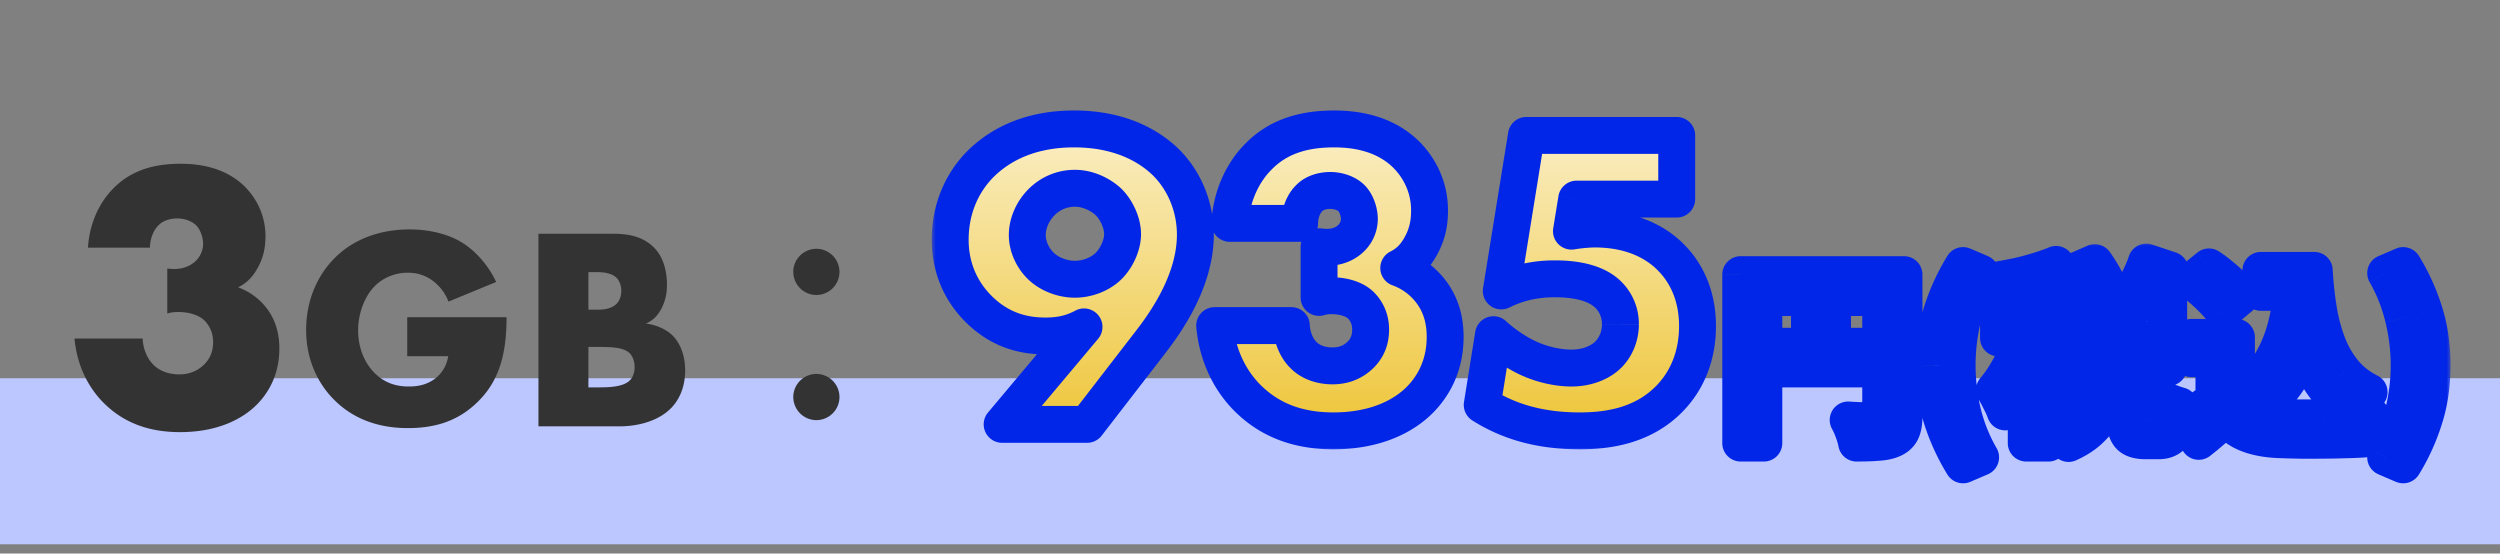
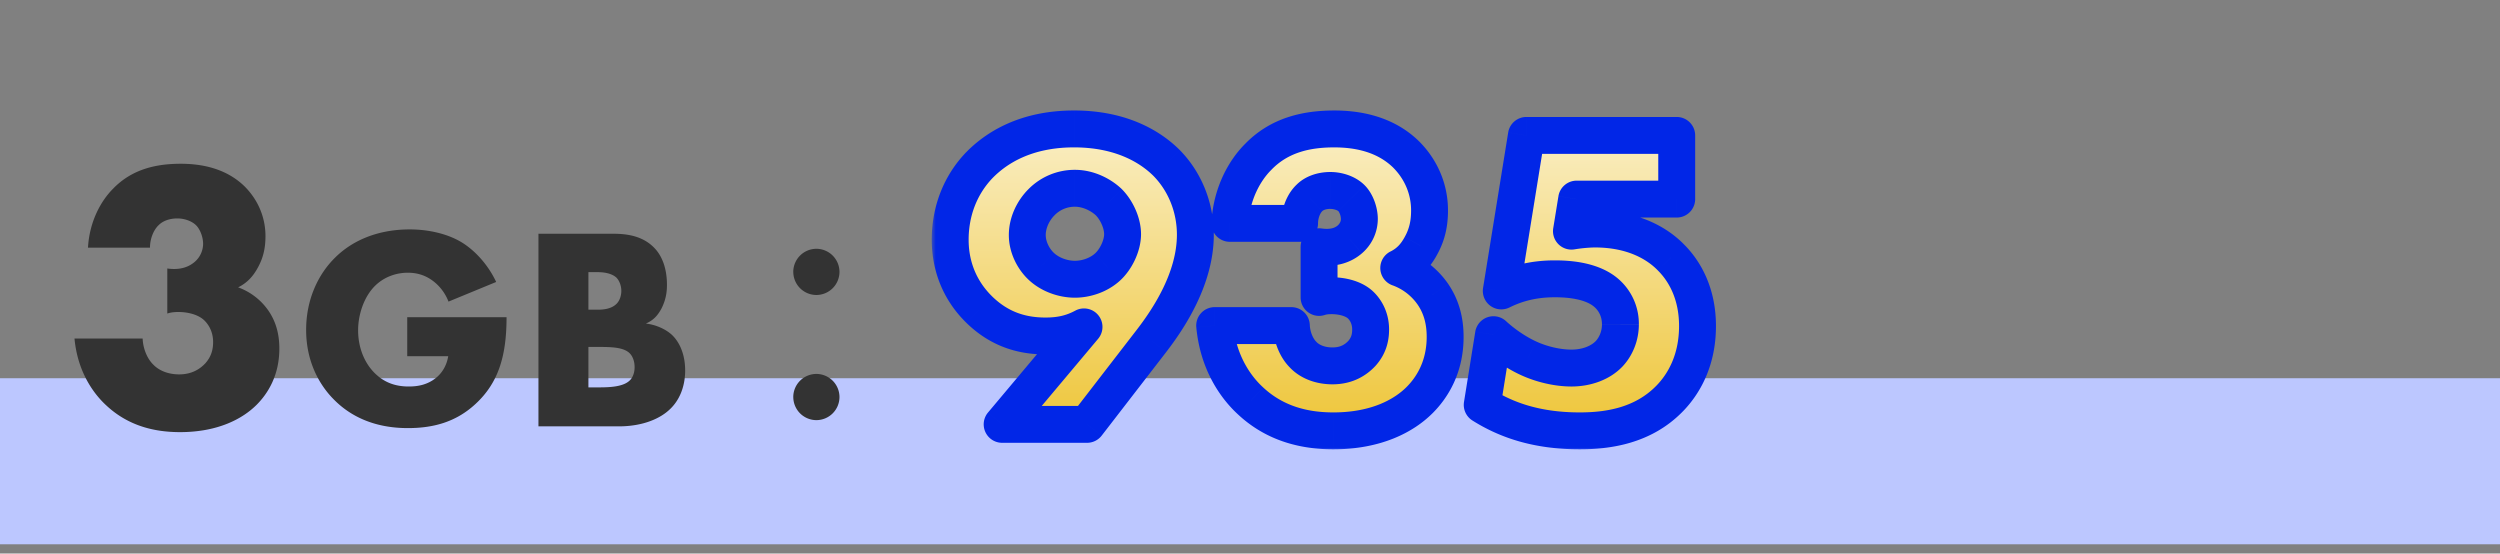
<svg xmlns="http://www.w3.org/2000/svg" width="271" height="60" fill="none">
  <rect width="100%" height="100%" fill="#808080" stroke="none" />
  <path fill="#BCC7FF" d="M0 41h271v18H0z" />
  <mask id="b" maskUnits="userSpaceOnUse" x="100.935" y="11" width="86" height="38" fill="#000">
    <path fill="#fff" d="M100.935 11h86v38h-86z" />
    <path d="M117.838 46h-9.204l8.875-10.565c-1.315.704-2.582.986-4.179.986-2.676 0-5.071-.798-7.184-2.864-2.536-2.49-3.146-5.4-3.146-7.56 0-3.147 1.127-5.964 3.146-8.077 1.831-1.878 5.024-3.944 10.283-3.944 5.776 0 8.828 2.488 10.049 3.71 2.019 2.065 3.099 4.883 3.099 7.747 0 4.743-2.864 9.063-4.743 11.504L117.838 46Zm-1.315-25.591a5.04 5.04 0 0 0-3.615 1.502c-.94.94-1.55 2.254-1.55 3.569s.657 2.583 1.503 3.38c.939.893 2.347 1.41 3.662 1.41 1.174 0 2.536-.423 3.522-1.315.939-.845 1.643-2.348 1.643-3.569 0-1.22-.657-2.63-1.502-3.475-.845-.798-2.207-1.502-3.663-1.502Zm15.149 14.885h8.311c.047 1.174.517 2.395 1.268 3.146.704.751 1.831 1.22 3.193 1.22 1.597 0 2.583-.703 3.193-1.36.704-.8.939-1.644.939-2.583 0-1.362-.657-2.301-1.221-2.77-.798-.658-2.019-.893-3.005-.893-.516 0-.939.047-1.362.188v-5.494c1.644.235 2.677-.235 3.334-.798.752-.658 1.033-1.503 1.033-2.207 0-.846-.375-1.785-.845-2.254-.516-.517-1.409-.846-2.301-.846-.986 0-1.784.33-2.254.799-.704.657-1.08 1.784-1.08 2.77h-7.56c.188-3.287 1.644-5.776 3.052-7.184 2.301-2.395 5.26-3.052 8.265-3.052 2.348 0 5.447.47 7.795 2.77 1.549 1.55 2.535 3.663 2.535 6.058 0 1.361-.235 2.582-.939 3.85-.563 1.033-1.268 1.831-2.395 2.395a7.66 7.66 0 0 1 3.71 2.864c.892 1.315 1.315 2.817 1.315 4.602 0 3.334-1.456 5.54-2.771 6.855-1.69 1.69-4.695 3.334-9.344 3.334-3.005 0-6.245-.704-8.969-3.24-1.596-1.455-3.522-4.132-3.897-8.17Zm50.084-20.614v6.903h-10.847l-.563 3.474a17.453 17.453 0 0 1 2.535-.234c4.179 0 6.809 1.596 8.265 3.099 1.408 1.408 2.864 3.803 2.864 7.419 0 3.756-1.503 6.292-3.005 7.842-2.912 3.005-6.762 3.521-9.767 3.521-4.743 0-8.03-1.22-10.565-2.817l1.22-7.607c1.644 1.503 3.24 2.3 3.757 2.536 1.409.657 3.146 1.08 4.696 1.08 1.643 0 3.146-.564 4.085-1.55.704-.751 1.221-1.878 1.221-3.193 0-1.643-.799-2.77-1.503-3.38-1.69-1.503-4.602-1.55-5.635-1.55-2.207 0-4.085.47-5.775 1.314l2.723-16.857h16.294Z" />
  </mask>
  <path d="M117.838 46h-9.204l8.875-10.565c-1.315.704-2.582.986-4.179.986-2.676 0-5.071-.798-7.184-2.864-2.536-2.49-3.146-5.4-3.146-7.56 0-3.147 1.127-5.964 3.146-8.077 1.831-1.878 5.024-3.944 10.283-3.944 5.776 0 8.828 2.488 10.049 3.71 2.019 2.065 3.099 4.883 3.099 7.747 0 4.743-2.864 9.063-4.743 11.504L117.838 46Zm-1.315-25.591a5.04 5.04 0 0 0-3.615 1.502c-.94.94-1.55 2.254-1.55 3.569s.657 2.583 1.503 3.38c.939.893 2.347 1.41 3.662 1.41 1.174 0 2.536-.423 3.522-1.315.939-.845 1.643-2.348 1.643-3.569 0-1.22-.657-2.63-1.502-3.475-.845-.798-2.207-1.502-3.663-1.502Zm15.149 14.885h8.311c.047 1.174.517 2.395 1.268 3.146.704.751 1.831 1.22 3.193 1.22 1.597 0 2.583-.703 3.193-1.36.704-.8.939-1.644.939-2.583 0-1.362-.657-2.301-1.221-2.77-.798-.658-2.019-.893-3.005-.893-.516 0-.939.047-1.362.188v-5.494c1.644.235 2.677-.235 3.334-.798.752-.658 1.033-1.503 1.033-2.207 0-.846-.375-1.785-.845-2.254-.516-.517-1.409-.846-2.301-.846-.986 0-1.784.33-2.254.799-.704.657-1.08 1.784-1.08 2.77h-7.56c.188-3.287 1.644-5.776 3.052-7.184 2.301-2.395 5.26-3.052 8.265-3.052 2.348 0 5.447.47 7.795 2.77 1.549 1.55 2.535 3.663 2.535 6.058 0 1.361-.235 2.582-.939 3.85-.563 1.033-1.268 1.831-2.395 2.395a7.66 7.66 0 0 1 3.71 2.864c.892 1.315 1.315 2.817 1.315 4.602 0 3.334-1.456 5.54-2.771 6.855-1.69 1.69-4.695 3.334-9.344 3.334-3.005 0-6.245-.704-8.969-3.24-1.596-1.455-3.522-4.132-3.897-8.17Zm50.084-20.614v6.903h-10.847l-.563 3.474a17.453 17.453 0 0 1 2.535-.234c4.179 0 6.809 1.596 8.265 3.099 1.408 1.408 2.864 3.803 2.864 7.419 0 3.756-1.503 6.292-3.005 7.842-2.912 3.005-6.762 3.521-9.767 3.521-4.743 0-8.03-1.22-10.565-2.817l1.22-7.607c1.644 1.503 3.24 2.3 3.757 2.536 1.409.657 3.146 1.08 4.696 1.08 1.643 0 3.146-.564 4.085-1.55.704-.751 1.221-1.878 1.221-3.193 0-1.643-.799-2.77-1.503-3.38-1.69-1.503-4.602-1.55-5.635-1.55-2.207 0-4.085.47-5.775 1.314l2.723-16.857h16.294Z" fill="url(#a)" />
  <path d="M117.838 46v2a2 2 0 0 0 1.583-.778L117.838 46Zm-9.204 0-1.531-1.286A1.999 1.999 0 0 0 108.634 48v-2Zm8.875-10.565 1.532 1.286a2.001 2.001 0 0 0-2.476-3.05l.944 1.764Zm-11.363-1.879-1.401 1.428.003.002 1.398-1.43Zm0-15.636-1.432-1.396-.014.014 1.446 1.382Zm20.332-.235 1.43-1.398-.016-.016-1.414 1.414Zm-1.644 19.252 1.584 1.223.002-.003-1.586-1.22Zm-11.926-15.026 1.414 1.415-1.414-1.415Zm-.047 6.95 1.377-1.45-.004-.004-1.373 1.454Zm7.184.094-1.338-1.487-.004.004 1.342 1.483Zm.141-7.044 1.414-1.414a1.107 1.107 0 0 0-.041-.04l-1.373 1.454ZM117.838 44h-9.204v4h9.204v-4Zm-7.672 3.286 8.875-10.565-3.063-2.573-8.875 10.566 3.063 2.572Zm6.399-13.614c-.984.527-1.919.749-3.235.749v4c1.877 0 3.478-.342 5.124-1.223l-1.889-3.526Zm-3.235.749c-2.218 0-4.09-.637-5.786-2.294l-2.796 2.86c2.53 2.474 5.448 3.434 8.582 3.434v-4Zm-5.783-2.292c-2.05-2.012-2.547-4.347-2.547-6.132h-4c0 2.534.724 6.022 3.745 8.987l2.802-2.855ZM105 25.997c0-2.654.943-4.97 2.592-6.695l-2.892-2.764c-2.39 2.501-3.7 5.82-3.7 9.459h4Zm2.578-6.68c1.497-1.537 4.189-3.341 8.851-3.341v-4c-5.856 0-9.55 2.327-11.715 4.548l2.864 2.792Zm8.851-3.341c5.112 0 7.683 2.171 8.635 3.123l2.828-2.828c-1.489-1.49-5.023-4.295-11.463-4.295v4Zm8.619 3.107c1.633 1.672 2.529 3.978 2.529 6.35h4c0-3.357-1.264-6.685-3.669-9.146l-2.86 2.796Zm2.529 6.35c0 4.023-2.476 7.878-4.328 10.285l3.171 2.439c1.904-2.476 5.157-7.262 5.157-12.724h-4Zm-4.326 10.282-6.996 9.063 3.166 2.444 6.997-9.062-3.167-2.445Zm-6.728-17.306a7.043 7.043 0 0 0-5.03 2.088l2.829 2.829a3.043 3.043 0 0 1 2.201-.917v-4Zm-5.03 2.088c-1.264 1.265-2.135 3.071-2.135 4.983h4c0-.718.35-1.54.964-2.154l-2.829-2.829Zm-2.135 4.983c0 1.944.945 3.716 2.129 4.835l2.747-2.908c-.506-.478-.876-1.241-.876-1.927h-4Zm2.125 4.83c1.346 1.28 3.263 1.96 5.04 1.96v-4c-.852 0-1.752-.353-2.285-.86l-2.755 2.9Zm5.04 1.96c1.593 0 3.457-.56 4.864-1.832l-2.684-2.966c-.565.511-1.425.798-2.18.798v4Zm4.86-1.829c1.328-1.195 2.305-3.225 2.305-5.055h-4c0 .612-.431 1.587-.981 2.082l2.676 2.973Zm2.305-5.055c0-1.818-.918-3.718-2.088-4.889l-2.828 2.829c.52.52.916 1.436.916 2.06h4Zm-2.129-4.929c-1.139-1.076-2.972-2.048-5.036-2.048v4c.848 0 1.738.436 2.29.956l2.746-2.908Zm10.113 14.837v-2a1.999 1.999 0 0 0-1.992 2.185l1.992-.185Zm8.311 0 1.999-.08a2 2 0 0 0-1.999-1.92v2Zm1.268 3.146 1.459-1.368a3.987 3.987 0 0 0-.045-.046l-1.414 1.414Zm6.386-.14 1.466 1.36.034-.038-1.5-1.323Zm-.282-5.354 1.281-1.536-.009-.008-1.272 1.544Zm-4.367-.704h-2a2 2 0 0 0 2.633 1.897l-.633-1.897Zm0-5.494.283-1.98a2 2 0 0 0-2.283 1.98h2Zm3.334-.798 1.302 1.518.015-.013-1.317-1.505Zm.188-4.461-1.414 1.414 1.414-1.414Zm-4.555-.047 1.365 1.462.05-.048-1.415-1.414Zm-1.08 2.77v2a2 2 0 0 0 2-2h-2Zm-7.56 0-1.996-.114a1.996 1.996 0 0 0 1.996 2.114v-2Zm3.052-7.184 1.415 1.414.028-.029-1.443-1.385Zm16.06-.282 1.414-1.414-.015-.014-1.399 1.428Zm1.596 9.908-1.748-.971-.008.013 1.756.958Zm-2.395 2.395-.894-1.79a1.998 1.998 0 0 0 .207 3.668l.687-1.878Zm3.71 2.864 1.655-1.123-.017-.024-1.638 1.147Zm-1.456 11.457 1.414 1.415-1.414-1.415Zm-18.313.094 1.363-1.463-.015-.015-1.348 1.478Zm-3.897-6.17h8.311v-4h-8.311v4Zm6.313-1.92c.063 1.575.679 3.307 1.852 4.48l2.828-2.828c-.33-.33-.653-1.039-.683-1.812l-3.997.16Zm1.807 4.434c1.151 1.227 2.846 1.853 4.652 1.853v-4c-.917 0-1.476-.314-1.734-.589l-2.918 2.736Zm4.652 1.853c2.284 0 3.77-1.044 4.659-2.001l-2.932-2.722c-.182.196-.392.37-.647.496-.247.122-.589.227-1.08.227v4Zm4.693-2.039c1.083-1.228 1.439-2.573 1.439-3.905h-4c0 .545-.114.89-.439 1.259l3 2.646Zm1.439-3.905c0-2.043-.993-3.517-1.94-4.307l-2.561 3.073c.179.149.501.553.501 1.234h4Zm-1.949-4.315c-1.318-1.085-3.092-1.348-4.277-1.348v4c.787 0 1.455.207 1.734.436l2.543-3.088Zm-4.277-1.348c-.643 0-1.298.058-1.994.29l1.265 3.795c.149-.05.339-.085.729-.085v-4Zm.638 2.188v-5.494h-4v5.494h4Zm-2.283-3.514c2.212.316 3.823-.32 4.919-1.26l-2.603-3.037a1.443 1.443 0 0 1-.554.296c-.243.07-.622.123-1.196.04l-.566 3.96Zm4.934-1.273a4.937 4.937 0 0 0 1.716-3.712h-4c0 .185-.074.46-.35.701l2.634 3.01Zm1.716-3.712c0-1.294-.532-2.77-1.431-3.668l-2.828 2.828c-.019-.019-.003-.007.033.053a1.642 1.642 0 0 1 .226.787h4Zm-1.431-3.668c-.97-.97-2.414-1.431-3.715-1.431v4c.208 0 .421.04.601.106a.875.875 0 0 1 .286.153l2.828-2.828Zm-3.715-1.431c-1.398 0-2.747.463-3.668 1.384l2.829 2.828a.417.417 0 0 1 .05-.037.923.923 0 0 1 .161-.076c.146-.054.356-.1.628-.1v-4Zm-3.618 1.336c-1.215 1.133-1.716 2.854-1.716 4.232h4c0-.593.251-1.127.445-1.308l-2.729-2.924Zm.284 2.232h-7.56v4h7.56v-4Zm-5.563 2.114c.157-2.755 1.378-4.792 2.47-5.884l-2.829-2.828c-1.725 1.725-3.416 4.665-3.634 8.484l3.993.228Zm2.498-5.913c1.772-1.845 4.096-2.437 6.822-2.437v-4c-3.284 0-6.878.722-9.707 3.666l2.885 2.771Zm6.822-2.437c2.142 0 4.599.438 6.395 2.198l2.799-2.856c-2.899-2.842-6.641-3.342-9.194-3.342v4Zm6.38 2.184c1.205 1.204 1.95 2.82 1.95 4.643h4c0-2.965-1.226-5.576-3.121-7.471l-2.829 2.828Zm1.95 4.643c0 1.098-.181 1.968-.687 2.88l3.496 1.942c.903-1.624 1.191-3.195 1.191-4.822h-4Zm-.695 2.893c-.414.76-.849 1.222-1.533 1.564l1.789 3.577c1.57-.784 2.543-1.918 3.256-3.225l-3.512-1.916Zm-1.326 5.23a5.66 5.66 0 0 1 2.758 2.134l3.277-2.294a9.662 9.662 0 0 0-4.661-3.596l-1.374 3.757Zm2.742 2.11c.636.937.97 2.035.97 3.479h4c0-2.125-.512-4.032-1.66-5.725l-3.31 2.246Zm.97 3.479c0 2.684-1.152 4.408-2.185 5.441l2.828 2.829c1.597-1.596 3.357-4.287 3.357-8.27h-4Zm-2.185 5.441c-1.296 1.296-3.784 2.748-7.93 2.748v4c5.151 0 8.674-1.834 10.758-3.92l-2.828-2.828Zm-7.93 2.748c-2.692 0-5.373-.624-7.606-2.703l-2.726 2.927c3.214 2.992 7.014 3.776 10.332 3.776v-4Zm-7.621-2.718c-1.296-1.18-2.932-3.419-3.254-6.877l-3.983.37c.43 4.618 2.644 7.733 4.542 9.463l2.695-2.956Zm44.839-27.306h2a2 2 0 0 0-2-2v2Zm0 6.903v2a2 2 0 0 0 2-2h-2Zm-10.847 0v-2a2 2 0 0 0-1.974 1.68l1.974.32Zm-.563 3.474-1.975-.32a2.001 2.001 0 0 0 2.291 2.295l-.316-1.975Zm10.8 2.865-1.437 1.391.022.023 1.415-1.414Zm-.141 15.26-1.436-1.392-.001.001 1.437 1.392Zm-20.332.705-1.975-.317a2 2 0 0 0 .909 2.01l1.066-1.693Zm1.22-7.607 1.35-1.476a2 2 0 0 0-3.324 1.16l1.974.316Zm3.757 2.536.846-1.813-.018-.008-.828 1.82Zm8.781-.47 1.448 1.38.011-.012-1.459-1.368Zm-.282-6.574-1.329 1.495.019.017 1.31-1.512Zm-11.41-.235-1.975-.319a2 2 0 0 0 2.869 2.108l-.894-1.789Zm2.723-16.857v-2a2 2 0 0 0-1.974 1.681l1.974.319Zm14.294 0v6.903h4V14.68h-4Zm2 4.903h-10.847v4h10.847v-4Zm-12.821 1.68-.564 3.474 3.949.64.563-3.474-3.948-.64Zm1.727 5.77a15.545 15.545 0 0 1 2.219-.21v-4c-.532 0-1.577.056-2.851.26l.632 3.95Zm2.219-.21c3.62 0 5.736 1.363 6.828 2.49l2.873-2.783c-1.819-1.878-4.962-3.707-9.701-3.707v4Zm6.85 2.513c1.08 1.08 2.279 2.981 2.279 6.005h4c0-4.208-1.712-7.096-3.45-8.834l-2.829 2.829Zm2.279 6.005c0 3.167-1.249 5.22-2.441 6.45l2.872 2.784c1.813-1.87 3.569-4.889 3.569-9.234h-4Zm-2.442 6.45c-2.338 2.414-5.499 2.913-8.33 2.913v4c3.179 0 7.719-.534 11.203-4.13l-2.873-2.783Zm-8.33 2.913c-4.358 0-7.277-1.11-9.5-2.51l-2.131 3.385c2.848 1.794 6.504 3.125 11.631 3.125v-4Zm-8.591-.5 1.221-7.607-3.949-.634-1.221 7.607 3.949.634Zm-2.103-6.448c1.847 1.689 3.642 2.591 4.278 2.88l1.656-3.641c-.397-.18-1.795-.874-3.235-2.191l-2.699 2.952Zm4.26 2.872c1.645.768 3.67 1.268 5.542 1.268v-4c-1.228 0-2.678-.346-3.85-.893l-1.692 3.625Zm5.542 1.268c2.058 0 4.134-.702 5.533-2.17l-2.896-2.76c-.48.504-1.409.93-2.637.93v4Zm5.544-2.182c1.04-1.11 1.762-2.721 1.762-4.561h-4c0 .79-.312 1.432-.68 1.825l2.918 2.736Zm1.762-4.561a6.419 6.419 0 0 0-2.193-4.892l-2.62 3.023c.367.318.813.927.813 1.869h4Zm-2.174-4.876c-1.239-1.1-2.804-1.58-4.026-1.81-1.255-.233-2.39-.244-2.938-.244v4c.486 0 1.322.012 2.204.177.915.17 1.651.465 2.102.867l2.658-2.99Zm-6.964-2.054c-2.509 0-4.695.538-6.67 1.526l1.789 3.577c1.406-.703 2.977-1.103 4.881-1.103v-4Zm-3.801 3.633L167.437 15l-3.949-.638-2.724 16.857 3.949.638Zm.749-15.176h16.294v-4h-16.294v4Z" fill="#0126E7" mask="url(#b)" />
  <mask id="c" maskUnits="userSpaceOnUse" x="185.718" y="26.174" width="80" height="27" fill="#000">
    <path fill="#fff" d="M185.718 26.174h80v27h-80z" />
    <path d="M188.696 29.77h16.361v2.484H191.2V48.03h-2.504V29.77Zm15.172 0h2.525v15.34c0 .667-.084 1.189-.251 1.565-.166.39-.466.688-.897.897-.431.209-.974.334-1.628.376-.64.055-1.426.083-2.358.083a6.347 6.347 0 0 0-.209-.814 11.683 11.683 0 0 0-.334-.918 8.07 8.07 0 0 0-.375-.772c.403.028.807.049 1.21.063h1.774c.195-.014.334-.056.417-.126.084-.083.126-.215.126-.396V29.77Zm-13.816 7.764h15.047v2.462h-15.047v-2.462Zm6.094-6.407h2.504v7.638h-2.504v-7.638ZM212.8 50.389a22.965 22.965 0 0 1-2.317-5.05c-.542-1.753-.814-3.666-.814-5.74 0-2.086.272-4.006.814-5.76a22.967 22.967 0 0 1 2.317-5.05l1.899.814a18.613 18.613 0 0 0-1.941 4.863 22.33 22.33 0 0 0-.605 5.134c0 1.711.202 3.422.605 5.134a18.289 18.289 0 0 0 1.941 4.842l-1.899.813Zm12.207-21.015 2.066-.898c.39.543.765 1.148 1.127 1.816.376.654.633 1.231.772 1.732l-2.191.981c-.139-.487-.383-1.071-.73-1.753a19.596 19.596 0 0 0-1.044-1.878Zm7.659-.96 2.567.855c-.375.654-.751 1.294-1.127 1.92a22.02 22.02 0 0 1-1.064 1.628l-2.108-.793c.209-.334.417-.71.626-1.127.223-.417.431-.841.626-1.273.195-.431.355-.834.48-1.21Zm-5.906 10.935h2.463a23.33 23.33 0 0 1-.355 2.714c-.167.862-.424 1.67-.772 2.42a6.741 6.741 0 0 1-1.461 2.004c-.612.612-1.412 1.14-2.4 1.586-.125-.306-.341-.654-.647-1.044a6.436 6.436 0 0 0-.835-.939c.835-.334 1.503-.737 2.004-1.21a4.96 4.96 0 0 0 1.168-1.565 7.05 7.05 0 0 0 .585-1.858c.111-.668.194-1.37.25-2.108Zm3.548-.313h2.421v5.781c0 .32.014.522.042.605.041.07.132.105.271.105h.668c.111 0 .194-.056.25-.167.056-.111.098-.341.125-.689.028-.361.049-.911.063-1.648.153.139.355.27.605.396.265.125.536.237.814.334.278.097.515.174.71.23-.056.987-.174 1.753-.355 2.295-.167.557-.411.946-.731 1.169-.306.222-.709.334-1.21.334h-1.377c-.626 0-1.106-.098-1.44-.292-.32-.181-.543-.487-.668-.919-.125-.417-.188-.994-.188-1.732v-5.802Zm-2.88-4.236v2.838h5.176V34.8h-5.176Zm-2.379-2.191h10.038v7.22h-10.038v-7.22Zm-5.405-2.213h2.42v17.635h-2.42V30.396Zm-3.006 3.924h7.66v2.316h-7.66V34.32Zm3.131.939 1.461.626a31.44 31.44 0 0 1-.71 2.337 38.417 38.417 0 0 1-.918 2.4c-.334.78-.689 1.517-1.064 2.213-.376.695-.766 1.3-1.169 1.815a8.598 8.598 0 0 0-.543-1.21c-.222-.46-.431-.849-.626-1.169a11.57 11.57 0 0 0 1.064-1.46c.362-.571.703-1.176 1.023-1.816.32-.64.605-1.28.856-1.92.25-.64.459-1.245.626-1.816Zm3.109-6.595 1.691 1.92a24.23 24.23 0 0 1-2.338.73c-.848.223-1.718.418-2.608.585-.877.153-1.719.285-2.525.397a6.075 6.075 0 0 0-.293-.96 8.192 8.192 0 0 0-.417-.96 52.606 52.606 0 0 0 2.337-.439 27.67 27.67 0 0 0 2.275-.605c.724-.223 1.35-.445 1.878-.668Zm-.855 8.557c.125.097.313.278.563.542.265.25.543.53.835.835.306.306.577.592.814.856.236.25.41.431.522.542l-1.44 1.983a9.303 9.303 0 0 0-.501-.897 24.801 24.801 0 0 0-.647-1.044 21.749 21.749 0 0 0-.668-1.022 12.024 12.024 0 0 0-.584-.814l1.106-.981Zm23.061-7.91h4.424v2.38h-4.424v-2.38Zm3.151 0h2.629c.084 1.489.237 2.908.46 4.258.222 1.35.556 2.601 1.001 3.756a11.009 11.009 0 0 0 1.753 3.026c.724.877 1.635 1.593 2.734 2.15-.208.139-.438.32-.688.542-.237.223-.473.46-.71.71-.223.236-.41.46-.563.668a10.112 10.112 0 0 1-2.797-2.442 13.192 13.192 0 0 1-1.836-3.276 21.92 21.92 0 0 1-1.065-3.903 42.456 42.456 0 0 1-.501-4.362h-.417v-1.127Zm-.063 4.362 2.567.355c-.445 2.351-1.148 4.403-2.108 6.156-.96 1.753-2.205 3.172-3.735 4.258a5.9 5.9 0 0 0-.543-.606 11.8 11.8 0 0 0-.73-.71 5.555 5.555 0 0 0-.668-.584 9.376 9.376 0 0 0 3.443-3.589c.849-1.517 1.44-3.277 1.774-5.28Zm-5.739 2.9v7.702h-2.442V38.89h-2.42v-2.316h4.862Zm0 6.617c.431.681 1.037 1.182 1.816 1.502.779.32 1.711.501 2.796.543.613.028 1.336.048 2.171.062.848 0 1.739-.007 2.671-.02a85.791 85.791 0 0 0 5.134-.23 18.48 18.48 0 0 0-.605 1.69c-.084.32-.146.605-.188.856a42.75 42.75 0 0 1-2.15.083c-.807.028-1.634.042-2.483.042a80.068 80.068 0 0 1-4.591-.063c-1.28-.055-2.373-.257-3.277-.605-.904-.334-1.704-.904-2.4-1.711-.459.39-.932.793-1.419 1.21-.473.418-.995.85-1.565 1.294l-1.232-2.608c.487-.292.995-.612 1.524-.96s1.036-.71 1.523-1.085h2.275Zm-4.842-12.752 1.858-1.502c.431.278.869.605 1.315.98.445.362.862.738 1.252 1.127.389.376.702.724.939 1.044l-1.983 1.67a6.802 6.802 0 0 0-.876-1.086c-.362-.39-.765-.779-1.211-1.168a16.102 16.102 0 0 0-1.294-1.065Zm22.915 19.951-1.899-.813a17.745 17.745 0 0 0 1.92-4.842c.417-1.712.626-3.423.626-5.134 0-1.711-.209-3.423-.626-5.134a18.053 18.053 0 0 0-1.92-4.863l1.899-.814a22.26 22.26 0 0 1 2.296 5.05c.556 1.754.835 3.674.835 5.76 0 2.074-.279 3.987-.835 5.74a22.258 22.258 0 0 1-2.296 5.05Z" />
  </mask>
-   <path d="M188.696 29.77h16.361v2.484H191.2V48.03h-2.504V29.77Zm15.172 0h2.525v15.34c0 .667-.084 1.189-.251 1.565-.166.39-.466.688-.897.897-.431.209-.974.334-1.628.376-.64.055-1.426.083-2.358.083a6.347 6.347 0 0 0-.209-.814 11.683 11.683 0 0 0-.334-.918 8.07 8.07 0 0 0-.375-.772c.403.028.807.049 1.21.063h1.774c.195-.014.334-.056.417-.126.084-.083.126-.215.126-.396V29.77Zm-13.816 7.764h15.047v2.462h-15.047v-2.462Zm6.094-6.407h2.504v7.638h-2.504v-7.638ZM212.8 50.389a22.965 22.965 0 0 1-2.317-5.05c-.542-1.753-.814-3.666-.814-5.74 0-2.086.272-4.006.814-5.76a22.967 22.967 0 0 1 2.317-5.05l1.899.814a18.613 18.613 0 0 0-1.941 4.863 22.33 22.33 0 0 0-.605 5.134c0 1.711.202 3.422.605 5.134a18.289 18.289 0 0 0 1.941 4.842l-1.899.813Zm12.207-21.015 2.066-.898c.39.543.765 1.148 1.127 1.816.376.654.633 1.231.772 1.732l-2.191.981c-.139-.487-.383-1.071-.73-1.753a19.596 19.596 0 0 0-1.044-1.878Zm7.659-.96 2.567.855c-.375.654-.751 1.294-1.127 1.92a22.02 22.02 0 0 1-1.064 1.628l-2.108-.793c.209-.334.417-.71.626-1.127.223-.417.431-.841.626-1.273.195-.431.355-.834.48-1.21Zm-5.906 10.935h2.463a23.33 23.33 0 0 1-.355 2.714c-.167.862-.424 1.67-.772 2.42a6.741 6.741 0 0 1-1.461 2.004c-.612.612-1.412 1.14-2.4 1.586-.125-.306-.341-.654-.647-1.044a6.436 6.436 0 0 0-.835-.939c.835-.334 1.503-.737 2.004-1.21a4.96 4.96 0 0 0 1.168-1.565 7.05 7.05 0 0 0 .585-1.858c.111-.668.194-1.37.25-2.108Zm3.548-.313h2.421v5.781c0 .32.014.522.042.605.041.07.132.105.271.105h.668c.111 0 .194-.056.25-.167.056-.111.098-.341.125-.689.028-.361.049-.911.063-1.648.153.139.355.27.605.396.265.125.536.237.814.334.278.097.515.174.71.23-.056.987-.174 1.753-.355 2.295-.167.557-.411.946-.731 1.169-.306.222-.709.334-1.21.334h-1.377c-.626 0-1.106-.098-1.44-.292-.32-.181-.543-.487-.668-.919-.125-.417-.188-.994-.188-1.732v-5.802Zm-2.88-4.236v2.838h5.176V34.8h-5.176Zm-2.379-2.191h10.038v7.22h-10.038v-7.22Zm-5.405-2.213h2.42v17.635h-2.42V30.396Zm-3.006 3.924h7.66v2.316h-7.66V34.32Zm3.131.939 1.461.626a31.44 31.44 0 0 1-.71 2.337 38.417 38.417 0 0 1-.918 2.4c-.334.78-.689 1.517-1.064 2.213-.376.695-.766 1.3-1.169 1.815a8.598 8.598 0 0 0-.543-1.21c-.222-.46-.431-.849-.626-1.169a11.57 11.57 0 0 0 1.064-1.46c.362-.571.703-1.176 1.023-1.816.32-.64.605-1.28.856-1.92.25-.64.459-1.245.626-1.816Zm3.109-6.595 1.691 1.92a24.23 24.23 0 0 1-2.338.73c-.848.223-1.718.418-2.608.585-.877.153-1.719.285-2.525.397a6.075 6.075 0 0 0-.293-.96 8.192 8.192 0 0 0-.417-.96 52.606 52.606 0 0 0 2.337-.439 27.67 27.67 0 0 0 2.275-.605c.724-.223 1.35-.445 1.878-.668Zm-.855 8.557c.125.097.313.278.563.542.265.25.543.53.835.835.306.306.577.592.814.856.236.25.41.431.522.542l-1.44 1.983a9.303 9.303 0 0 0-.501-.897 24.801 24.801 0 0 0-.647-1.044 21.749 21.749 0 0 0-.668-1.022 12.024 12.024 0 0 0-.584-.814l1.106-.981Zm23.061-7.91h4.424v2.38h-4.424v-2.38Zm3.151 0h2.629c.084 1.489.237 2.908.46 4.258.222 1.35.556 2.601 1.001 3.756a11.009 11.009 0 0 0 1.753 3.026c.724.877 1.635 1.593 2.734 2.15-.208.139-.438.32-.688.542-.237.223-.473.46-.71.71-.223.236-.41.46-.563.668a10.112 10.112 0 0 1-2.797-2.442 13.192 13.192 0 0 1-1.836-3.276 21.92 21.92 0 0 1-1.065-3.903 42.456 42.456 0 0 1-.501-4.362h-.417v-1.127Zm-.063 4.362 2.567.355c-.445 2.351-1.148 4.403-2.108 6.156-.96 1.753-2.205 3.172-3.735 4.258a5.9 5.9 0 0 0-.543-.606 11.8 11.8 0 0 0-.73-.71 5.555 5.555 0 0 0-.668-.584 9.376 9.376 0 0 0 3.443-3.589c.849-1.517 1.44-3.277 1.774-5.28Zm-5.739 2.9v7.702h-2.442V38.89h-2.42v-2.316h4.862Zm0 6.617c.431.681 1.037 1.182 1.816 1.502.779.32 1.711.501 2.796.543.613.028 1.336.048 2.171.062.848 0 1.739-.007 2.671-.02a85.791 85.791 0 0 0 5.134-.23 18.48 18.48 0 0 0-.605 1.69c-.084.32-.146.605-.188.856a42.75 42.75 0 0 1-2.15.083c-.807.028-1.634.042-2.483.042a80.068 80.068 0 0 1-4.591-.063c-1.28-.055-2.373-.257-3.277-.605-.904-.334-1.704-.904-2.4-1.711-.459.39-.932.793-1.419 1.21-.473.418-.995.85-1.565 1.294l-1.232-2.608c.487-.292.995-.612 1.524-.96s1.036-.71 1.523-1.085h2.275Zm-4.842-12.752 1.858-1.502c.431.278.869.605 1.315.98.445.362.862.738 1.252 1.127.389.376.702.724.939 1.044l-1.983 1.67a6.802 6.802 0 0 0-.876-1.086c-.362-.39-.765-.779-1.211-1.168a16.102 16.102 0 0 0-1.294-1.065Zm22.915 19.951-1.899-.813a17.745 17.745 0 0 0 1.92-4.842c.417-1.712.626-3.423.626-5.134 0-1.711-.209-3.423-.626-5.134a18.053 18.053 0 0 0-1.92-4.863l1.899-.814a22.26 22.26 0 0 1 2.296 5.05c.556 1.754.835 3.674.835 5.76 0 2.074-.279 3.987-.835 5.74a22.258 22.258 0 0 1-2.296 5.05Z" fill="#fff" />
-   <path d="M188.696 29.77v-2a2 2 0 0 0-2 2h2Zm16.361 0h2a2 2 0 0 0-2-2v2Zm0 2.484v2a2 2 0 0 0 2-2h-2Zm-13.857 0v-2a2 2 0 0 0-2 2h2Zm0 15.777v2a2 2 0 0 0 2-2h-2Zm-2.504 0h-2a2 2 0 0 0 2 2v-2Zm15.172-18.26v-2a2 2 0 0 0-2 2h2Zm2.525 0h2a2 2 0 0 0-2-2v2Zm-.251 16.904-1.827-.813-.011.025 1.838.788Zm-.897.897-.871-1.8.871 1.8Zm-1.628.376-.127-1.996a1.779 1.779 0 0 0-.046.003l.173 1.993Zm-2.358.083-1.97.348a2 2 0 0 0 1.97 1.652v-2Zm-.209-.814 1.906-.606-1.906.606Zm-.334-.918 1.851-.757-.012-.03-1.839.787Zm-.375-.772.137-1.995a2 2 0 0 0-1.88 2.975l1.743-.98Zm1.21.063-.069 1.998.069.002v-2Zm1.774 0v2c.048 0 .095-.002.143-.006l-.143-1.995Zm.417-.126 1.281 1.537c.046-.039.091-.08.134-.122l-1.415-1.415Zm-13.69-7.93v-2a2 2 0 0 0-2 2h2Zm15.047 0h2a2 2 0 0 0-2-2v2Zm0 2.462v2a2 2 0 0 0 2-2h-2Zm-15.047 0h-2a2 2 0 0 0 2 2v-2Zm6.094-8.87v-2a2 2 0 0 0-2 2h2Zm2.504 0h2a2 2 0 0 0-2-2v2Zm0 7.64v2a2 2 0 0 0 2-2h-2Zm-2.504 0h-2a2 2 0 0 0 2 2v-2Zm-7.45-6.996h16.361v-4h-16.361v4Zm14.361-2v2.484h4V29.77h-4Zm2 .484H191.2v4h13.857v-4Zm-15.857 2V48.03h4V32.254h-4Zm2 13.777h-2.504v4h2.504v-4Zm-.504 2v-18.26h-4v18.26h4Zm13.172-16.26h2.525v-4h-2.525v4Zm.525-2v15.338h4V29.77h-4Zm0 15.338c0 .255-.016.443-.038.577-.021.135-.044.184-.04.176l3.655 1.625c.33-.742.423-1.584.423-2.378h-4Zm-.089.778a.347.347 0 0 1 .075-.11c.028-.028.036-.025-.005-.005l1.742 3.6c.805-.389 1.483-1.019 1.865-1.91l-3.677-1.575Zm.07-.115c-.13.063-.4.149-.884.18l.255 3.992c.823-.053 1.638-.217 2.371-.572l-1.742-3.6Zm-.93.183c-.563.05-1.287.076-2.185.076v4c.967 0 1.815-.028 2.532-.09l-.347-3.986Zm-.215 1.729a8.485 8.485 0 0 0-.273-1.073l-3.812 1.213c.079.247.123.43.145.555l3.94-.695Zm-.273-1.073a14.072 14.072 0 0 0-.389-1.07l-3.702 1.515c.106.258.199.514.279.768l3.812-1.213Zm-.401-1.1a9.967 9.967 0 0 0-.471-.965l-3.486 1.961c.082.148.177.338.28.58l3.677-1.576Zm-2.352 2.011c.426.03.853.052 1.279.066l.138-3.997c-.38-.014-.761-.033-1.142-.06l-.275 3.991Zm1.348.068h1.106v-4h-1.106v4Zm1.106 0h.668v-4h-.668v4Zm.811-.006c.32-.023.981-.105 1.555-.583l-2.561-3.073a1.54 1.54 0 0 1 .539-.296.867.867 0 0 1 .182-.037l.285 3.99Zm1.689-.706c.617-.617.711-1.376.711-1.81h-4c0-.073.01-.568.46-1.018l2.829 2.829Zm.711-1.81V29.77h-4v15.298h4Zm-15.816-5.534h15.047v-4h-15.047v4Zm13.047-2v2.462h4v-2.462h-4Zm2 .462h-15.047v4h15.047v-4Zm-13.047 2v-2.462h-4v2.462h4Zm4.094-6.87h2.504v-4h-2.504v4Zm.504-2v7.64h4v-7.64h-4Zm2 5.64h-2.504v4h2.504v-4Zm-.504 2v-7.64h-4v7.64h4ZM212.8 50.388l-1.706 1.045a2 2 0 0 0 2.494.794l-.788-1.839Zm-2.317-5.05-1.91.591.004.014 1.906-.605Zm0-11.5-1.906-.604-.004.014 1.91.59Zm2.317-5.05.788-1.838a2 2 0 0 0-2.494.794l1.706 1.044Zm1.899.814 1.736.994a2.002 2.002 0 0 0-.948-2.832l-.788 1.838Zm-1.941 4.863-1.943-.474-.003.015 1.946.459Zm0 10.268-1.946.459.003.015 1.943-.474Zm1.941 4.842.788 1.838a2 2 0 0 0 .944-2.84l-1.732 1.002Zm-.193-.23a20.936 20.936 0 0 1-2.116-4.612l-3.813 1.21a24.945 24.945 0 0 0 2.517 5.49l3.412-2.089Zm-2.112-4.598c-.476-1.539-.725-3.25-.725-5.148h-4c0 2.248.295 4.363.904 6.33l3.821-1.182Zm-.725-5.148c0-1.914.249-3.631.725-5.169l-3.821-1.182c-.61 1.968-.904 4.09-.904 6.35h4Zm.721-5.155a20.936 20.936 0 0 1 2.116-4.611l-3.412-2.089a24.945 24.945 0 0 0-2.517 5.49l3.813 1.21Zm-.378-3.817 1.899.814 1.576-3.677-1.899-.814-1.576 3.677Zm.951-2.019a20.633 20.633 0 0 0-2.148 5.383l3.886.948c.373-1.529.95-2.975 1.734-4.343l-3.472-1.988Zm-2.151 5.398a24.303 24.303 0 0 0-.659 5.593h4c0-1.553.183-3.11.552-4.675l-3.893-.918Zm-.659 5.593c0 1.87.221 3.735.659 5.593l3.893-.918a20.305 20.305 0 0 1-.552-4.675h-4Zm.662 5.608a20.283 20.283 0 0 0 2.152 5.368l3.464-2.001a16.29 16.29 0 0 1-1.73-4.315l-3.886.948Zm3.096 2.53-1.899.813 1.576 3.677 1.899-.814-1.576-3.677Zm11.096-18.364-.797-1.835a2.001 2.001 0 0 0-.892 2.906l1.689-1.071Zm2.066-.898 1.625-1.166a2 2 0 0 0-2.422-.668l.797 1.834Zm1.127 1.816-1.758.953.024.043 1.734-.996Zm.772 1.732.817 1.826a2 2 0 0 0 1.11-2.361l-1.927.535Zm-2.191.981-1.923.55a1.999 1.999 0 0 0 2.74 1.276l-.817-1.826Zm-.73-1.753-1.797.88.015.029 1.782-.909Zm6.615-2.838.633-1.898a2 2 0 0 0-2.53 1.265l1.897.633Zm2.567.855 1.734.997a1.998 1.998 0 0 0-1.101-2.894l-.633 1.898Zm-1.127 1.92-1.715-1.029 1.715 1.03Zm-1.064 1.628-.704 1.872a1.999 1.999 0 0 0 2.321-.695l-1.617-1.177Zm-2.108-.793-1.696-1.06a2 2 0 0 0 .992 2.932l.704-1.872Zm.626-1.127-1.765-.94-.024.046 1.789.894Zm-4.8 8.453v-2a2 2 0 0 0-1.994 1.849l1.994.15Zm2.463 0 1.994.146a2 2 0 0 0-1.994-2.147v2Zm-.355 2.712-1.964-.38 1.964.38Zm-.772 2.421 1.809.854a1.63 1.63 0 0 0 .006-.013l-1.815-.84Zm-1.461 2.004-1.382-1.446c-.011.01-.022.02-.032.032l1.414 1.414Zm-2.4 1.586-1.851.757a1.998 1.998 0 0 0 2.673 1.066l-.822-1.823Zm-.647-1.044-1.6 1.2.027.036 1.573-1.236Zm-.835-.939-.743-1.857a2 2 0 0 0-.59 3.348l1.333-1.49Zm2.004-1.21-1.354-1.473-.02.019 1.374 1.454Zm1.168-1.565-1.805-.86a3.442 3.442 0 0 0-.009.019l1.814.84Zm.585-1.858 1.971.336.001-.007-1.972-.329Zm3.798-2.42v-2a2 2 0 0 0-2 2h2Zm2.421 0h2a2 2 0 0 0-2-2v2Zm.042 6.386-1.898.632c.046.138.108.271.183.397l1.715-1.03Zm1.189-.063 1.789.894-1.789-.894Zm.125-.689 1.994.16v-.006l-1.994-.154Zm.063-1.648 1.345-1.48a2 2 0 0 0-3.345 1.442l2 .038Zm.605.396-.894 1.789a.963.963 0 0 0 .038.019l.856-1.808Zm.814.334.661-1.888-.661 1.888Zm.71.23 1.996.112a2 2 0 0 0-1.447-2.035l-.549 1.922Zm-.355 2.295-1.897-.632-.019.057 1.916.575Zm-.731 1.169-1.142-1.642-.034.024 1.176 1.618Zm-4.027.042 1.007-1.728a.4.4 0 0 0-.023-.014l-.984 1.742Zm-.668-.919 1.92-.557a.106.106 0 0 0-.005-.017l-1.915.574Zm-3.068-11.77v-2a2 2 0 0 0-2 2h2Zm0 2.838h-2a2 2 0 0 0 2 2v-2Zm5.176 0v2a2 2 0 0 0 2-2h-2Zm0-2.838h2a2 2 0 0 0-2-2v2Zm-7.555-2.191v-2a2 2 0 0 0-2 2h2Zm10.038 0h2a2 2 0 0 0-2-2v2Zm0 7.22v2a2 2 0 0 0 2-2h-2Zm-10.038 0h-2a2 2 0 0 0 2 2v-2Zm-5.405-9.433v-2a2 2 0 0 0-2 2h2Zm2.42 0h2a2 2 0 0 0-2-2v2Zm0 17.635v2a2 2 0 0 0 2-2h-2Zm-2.42 0h-2a2 2 0 0 0 2 2v-2Zm-3.006-13.711v-2a2 2 0 0 0-2 2h2Zm7.66 0h2a2 2 0 0 0-2-2v2Zm0 2.316v2a2 2 0 0 0 2-2h-2Zm-7.66 0h-2a2 2 0 0 0 2 2v-2Zm3.131-1.377.788-1.838a2 2 0 0 0-2.708 1.276l1.92.562Zm1.461.626 1.936.502a2 2 0 0 0-1.148-2.34l-.788 1.838Zm-1.628 4.738 1.838.787.005-.011-1.843-.776Zm-1.064 2.212-1.76-.95 1.76.95Zm-1.169 1.815-1.89.655a2 2 0 0 0 3.464.58l-1.574-1.235Zm-.543-1.21-1.799.873c.01.022.021.043.033.065l1.766-.938Zm-.626-1.169-1.511-1.31a2 2 0 0 0-.197 2.35l1.708-1.04Zm1.064-1.46-1.689-1.072-.007.011 1.696 1.06Zm1.879-3.736 1.862.728-1.862-.728Zm3.735-8.41 1.502-1.322a2.001 2.001 0 0 0-2.278-.522l.776 1.843Zm1.691 1.92.698 1.873a2.002 2.002 0 0 0 .803-3.195l-1.501 1.321Zm-2.338.73.508 1.934-.508-1.934Zm-2.608.584.344 1.97.024-.004-.368-1.966Zm-2.525.397-1.962.392a2 2 0 0 0 2.235 1.589l-.273-1.981Zm-.293-.96-1.875.694.009.023 1.866-.717Zm-.417-.96-.323-1.974a1.998 1.998 0 0 0-1.447 2.905l1.77-.931Zm2.337-.439.412 1.957.026-.005-.438-1.952Zm2.275-.605-.588-1.912-.011.004.599 1.908Zm1.023 7.889 1.228-1.579a2 2 0 0 0-2.555.082l1.327 1.497Zm.563.542-1.452 1.376.077.076 1.375-1.452Zm.835.835-1.447 1.381.033.033 1.414-1.414Zm.814.856-1.491 1.333.037.04 1.454-1.373Zm.522.542 1.618 1.176a2 2 0 0 0-.204-2.59l-1.414 1.414Zm-1.44 1.983-1.808.856a2 2 0 0 0 3.426.32l-1.618-1.176Zm-.501-.897-1.728 1.007.032.053 1.696-1.06Zm-.647-1.044-1.703 1.048.029.047 1.674-1.095Zm-.668-1.022-1.664 1.109.022.033 1.642-1.142Zm-.584-.814-1.327-1.497a2 2 0 0 0-.235 2.746l1.562-1.25Zm4.887-6.994 2.066-.897-1.594-3.669-2.066.897 1.594 3.67Zm-.355-1.565c.334.466.666.998.993 1.602l3.517-1.905a19.012 19.012 0 0 0-1.261-2.03l-3.249 2.333Zm1.017 1.645c.326.568.5.986.579 1.271l3.854-1.07c-.199-.716-.54-1.453-.965-2.193l-3.468 1.992Zm1.689-1.09-2.191.982 1.634 3.65 2.191-.98-1.634-3.651Zm.549 2.258c-.188-.657-.492-1.368-.872-2.113l-3.563 1.818c.316.619.498 1.076.589 1.394l3.846-1.1Zm-.857-2.084c-.363-.74-.746-1.43-1.151-2.07l-3.378 2.143c.318.502.631 1.063.936 1.687l3.593-1.76Zm4.187-.06 2.567.855 1.265-3.795-2.567-.855-1.265 3.794Zm1.465-2.039c-.37.643-.739 1.273-1.108 1.887l3.43 2.058c.383-.637.765-1.288 1.146-1.952l-3.468-1.993Zm-1.108 1.887c-.353.59-.675 1.08-.967 1.481l3.235 2.353c.377-.518.764-1.112 1.162-1.776l-3.43-2.058Zm1.355.785-2.108-.793-1.408 3.744 2.108.793 1.408-3.744Zm-1.116 2.14c.248-.397.487-.83.719-1.293l-3.578-1.79c-.185.372-.363.69-.533.962l3.392 2.12Zm.695-1.247c.243-.456.471-.92.684-1.39l-3.646-1.647a19.09 19.09 0 0 1-.568 1.155l3.53 1.883Zm.684-1.39c.218-.483.404-.95.555-1.402l-3.795-1.265c-.1.3-.234.64-.406 1.02l3.646 1.646Zm-7.249 10.901h2.463v-4h-2.463v4Zm.468-2.146c-.064.874-.173 1.7-.324 2.48l3.928.76c.183-.946.31-1.929.385-2.947l-3.989-.293Zm-.324 2.48a8.465 8.465 0 0 1-.623 1.96l3.63 1.68c.42-.906.725-1.869.921-2.88l-3.928-.76Zm-.617 1.947a4.738 4.738 0 0 1-1.034 1.41l2.764 2.893a8.743 8.743 0 0 0 1.888-2.596l-3.618-1.707Zm-1.066 1.443c-.404.404-.987.807-1.808 1.177l1.644 3.646c1.155-.52 2.172-1.175 2.992-1.995l-2.828-2.828Zm.865 2.243c-.221-.54-.556-1.052-.925-1.522l-3.146 2.471c.243.309.339.493.369.565l3.702-1.514Zm-.898-1.486a8.44 8.44 0 0 0-1.101-1.23l-2.667 2.98c.137.124.328.33.568.65l3.2-2.4Zm-1.692 2.117c1.001-.4 1.904-.923 2.634-1.613l-2.747-2.908c-.271.256-.704.54-1.373.807l1.486 3.714Zm2.614-1.594a6.956 6.956 0 0 0 1.63-2.197l-3.629-1.682a2.965 2.965 0 0 1-.708.933l2.707 2.946Zm1.621-2.178a9.052 9.052 0 0 0 .75-2.382l-3.943-.671a5.045 5.045 0 0 1-.418 1.333l3.611 1.72Zm.751-2.389a25.37 25.37 0 0 0 .272-2.286l-3.988-.301a21.685 21.685 0 0 1-.229 1.93l3.945.657Zm1.826-.75h2.421v-4h-2.421v4Zm.421-2v5.781h4v-5.78h-4Zm0 5.781c0 .183.004.364.015.53.008.108.028.404.129.708l3.795-1.265a2.661 2.661 0 0 1 .048.175 1.182 1.182 0 0 1 .019.113v-.007a7.047 7.047 0 0 1-.006-.254h-4Zm.327 1.635c.605 1.008 1.655 1.075 1.986 1.075v-4c.078 0 .285.007.546.107.287.11.647.341.898.76l-3.43 2.058Zm1.986 1.075h.188v-4h-.188v4Zm.188 0h.292v-4h-.292v4Zm.292 0h.188v-4h-.188v4Zm.188 0c.405 0 .849-.107 1.255-.378a2.31 2.31 0 0 0 .784-.895l-3.578-1.788c.091-.182.266-.438.575-.645.323-.215.669-.294.964-.294v4Zm2.039-1.273c.157-.314.221-.623.252-.792a6.51 6.51 0 0 0 .078-.631l-3.987-.32a5.843 5.843 0 0 1-.027.235c-.002.012.001-.005.011-.041.006-.02.015-.05.029-.087a1.71 1.71 0 0 1 .066-.153l3.578 1.79Zm.33-1.43c.033-.421.055-1.018.069-1.764l-4-.075a28.97 28.97 0 0 1-.057 1.533l3.988.307Zm-3.276-.322c.326.297.695.526 1.056.706l1.789-3.578a1.42 1.42 0 0 1-.138-.077c-.027-.017-.03-.022-.017-.01l-2.69 2.96Zm1.094.724c.329.156.665.294 1.009.415l1.322-3.776a6.425 6.425 0 0 1-.619-.253l-1.712 3.614Zm1.009.415c.3.105.576.195.821.265l1.099-3.846a11.004 11.004 0 0 1-.598-.195l-1.322 3.776Zm-.626-1.771c-.052.92-.157 1.48-.255 1.776l3.794 1.265c.263-.79.395-1.76.454-2.816l-3.993-.225Zm-.274 1.834a1.642 1.642 0 0 1-.058.164c-.017.038-.028.056-.03.06-.004.006.033-.055.131-.123l2.285 3.284c.834-.58 1.268-1.45 1.504-2.236l-3.832-1.15Zm.009.125a.491.491 0 0 1 .077-.046c.021-.01.034-.013.035-.014a.576.576 0 0 1-.146.012v4c.788 0 1.643-.176 2.387-.717l-2.353-3.235Zm-.034-.048h-.313v4h.313v-4Zm-.313 0h-.376v4h.376v-4Zm-.376 0h-.375v4h.375v-4Zm-.375 0h-.313v4h.313v-4Zm-.313 0c-.215 0-.353-.017-.432-.033-.08-.017-.066-.025-.001.013l-2.015 3.455c.774.452 1.665.565 2.448.565v-4Zm-.456-.033a.732.732 0 0 1 .226.2c.048.064.052.099.042.065l-3.841 1.115c.237.815.733 1.61 1.605 2.102l1.968-3.482Zm.263.248c-.043-.147-.103-.5-.103-1.158h-4c0 .818.066 1.618.272 2.307l3.831-1.15Zm-.103-1.158v-5.802h-4v5.802h4Zm-6.88-10.038v2.838h4V34.8h-4Zm2 4.838h5.176v-4h-5.176v4Zm7.176-2V34.8h-4v2.838h4Zm-2-4.838h-5.176v4h5.176v-4Zm-7.555 1.809h10.038v-4h-10.038v4Zm8.038-2v7.22h4v-7.22h-4Zm2 5.22h-10.038v4h10.038v-4Zm-8.038 2v-7.22h-4v7.22h4Zm-7.405-7.433h2.42v-4h-2.42v4Zm.42-2V48.03h4V30.396h-4Zm2 15.635h-2.42v4h2.42v-4Zm-.42 2V30.396h-4v17.635h4Zm-5.006-11.711h7.66v-4h-7.66v4Zm5.66-2v2.316h4V34.32h-4Zm2 .316h-7.66v4h7.66v-4Zm-5.66 2V34.32h-4v2.316h4Zm.343.461 1.461.626 1.576-3.676-1.461-.626-1.576 3.676Zm.313-1.714a29.431 29.431 0 0 1-.665 2.188l3.782 1.303c.294-.851.546-1.68.755-2.487l-3.872-1.004Zm-.665 2.188a36.725 36.725 0 0 1-.87 2.275l3.686 1.553a40.74 40.74 0 0 0 .966-2.525l-3.782-1.303Zm-.865 2.264c-.312.727-.641 1.41-.986 2.05l3.519 1.9a28.98 28.98 0 0 0 1.143-2.375l-3.676-1.575Zm-.986 2.05a10.864 10.864 0 0 1-.983 1.532l3.148 2.467c.486-.62.936-1.324 1.354-2.099l-3.519-1.9Zm2.481 2.111a10.662 10.662 0 0 0-.667-1.494l-3.532 1.876c.202.38.336.688.419.927l3.78-1.309Zm-.633-1.429c-.241-.497-.48-.946-.717-1.336l-3.417 2.08c.152.25.331.58.535 1.002l3.599-1.746Zm-.914 1.014c.44-.509.856-1.082 1.248-1.71l-3.392-2.12a9.685 9.685 0 0 1-.879 1.21l3.023 2.62Zm1.242-1.7c.4-.63.773-1.295 1.122-1.992l-3.578-1.789a18.284 18.284 0 0 1-.923 1.64l3.379 2.141Zm1.122-1.992c.346-.692.656-1.387.929-2.086l-3.725-1.457a21.041 21.041 0 0 1-.782 1.754l3.578 1.79Zm.929-2.086c.269-.686.498-1.347.683-1.982l-3.839-1.124a19.877 19.877 0 0 1-.569 1.649l3.725 1.458Zm.372-7.817 1.691 1.92 3.002-2.643-1.69-1.92-3.003 2.643Zm2.494-1.276c-.639.238-1.353.462-2.147.67l1.015 3.87c.903-.238 1.747-.5 2.528-.792l-1.396-3.748Zm-2.147.67a35.39 35.39 0 0 1-2.47.553l.737 3.932c.936-.176 1.852-.38 2.748-.616l-1.015-3.869Zm-2.445.549c-.855.15-1.673.278-2.455.385l.547 3.963a73.65 73.65 0 0 0 2.596-.408l-.688-3.94Zm-.22 1.974a8.086 8.086 0 0 0-.387-1.285l-3.733 1.436c.112.291.17.498.197.634l3.923-.785Zm-.378-1.262c-.16-.431-.333-.835-.523-1.197l-3.54 1.863c.088.167.193.403.312.723l3.751-1.39Zm-1.97 1.708c.796-.13 1.605-.282 2.426-.455l-.824-3.914c-.764.161-1.514.302-2.248.422l.646 3.947Zm2.452-.46a30.25 30.25 0 0 0 2.436-.649l-1.198-3.816a26.19 26.19 0 0 1-2.113.562l.875 3.903Zm2.425-.645a22.358 22.358 0 0 0 2.067-.736l-1.553-3.687c-.451.19-1.011.39-1.69.6l1.176 3.823Zm-.793 7.556c-.017-.014.004.002.075.07.065.063.153.151.264.269l2.904-2.751a7.643 7.643 0 0 0-.787-.746l-2.456 3.157Zm.416.415c.236.224.491.478.763.764l2.894-2.762a26.02 26.02 0 0 0-.906-.905l-2.751 2.903Zm.796.797c.285.286.53.544.737.775l2.981-2.667a22.7 22.7 0 0 0-.89-.936l-2.828 2.828Zm.774.815c.238.252.429.45.561.584l2.829-2.829c-.09-.09-.247-.253-.482-.501l-2.908 2.746Zm.357-2.006-1.44 1.983 3.237 2.35 1.44-1.982-3.237-2.35Zm1.986 2.302a10.796 10.796 0 0 0-.612-1.101l-3.392 2.12c.18.289.306.518.389.693l3.615-1.712Zm-.581-1.05a25.315 25.315 0 0 0-.7-1.13l-3.348 2.19c.22.336.417.655.593.956l3.455-2.015Zm-.671-1.083c-.24-.39-.483-.763-.729-1.117l-3.284 2.285c.2.286.402.596.607.928l3.406-2.096Zm-.707-1.084c-.24-.36-.47-.684-.687-.954l-3.123 2.499c.118.147.277.367.482.674l3.328-2.219Zm-.921 1.792 1.106-.98-2.654-2.994-1.106.981 2.654 2.993Zm22.84-10.387v-2a2 2 0 0 0-2 2h2Zm4.424 0h2a2 2 0 0 0-2-2v2Zm0 2.38v2a2 2 0 0 0 2-2h-2Zm-4.424 0h-2a2 2 0 0 0 2 2v-2Zm3.151-2.38v-2a2 2 0 0 0-2 2h2Zm2.629 0 1.997-.112a2 2 0 0 0-1.997-1.888v2Zm.46 4.258-1.974.325 1.974-.325Zm1.001 3.756-1.866.72.003.007 1.863-.727Zm1.753 3.026 1.543-1.273-1.543 1.273Zm2.734 2.15 1.11 1.664a2.002 2.002 0 0 0-.206-3.448l-.904 1.784Zm-.688.542-1.329-1.494a3.657 3.657 0 0 0-.042.038l1.371 1.456Zm-.71.71-1.454-1.373-.002.002 1.456 1.371Zm-.563.668-1.029 1.715a2 2 0 0 0 2.641-.533l-1.612-1.182Zm-2.797-2.442L250.47 43.2l.009.01 1.575-1.232Zm-1.836-3.276-1.87.709a.137.137 0 0 0 .007.019l1.863-.728Zm-1.065-3.903-1.972.335.004.02 1.968-.355Zm-.501-4.362 1.996-.128a2 2 0 0 0-1.996-1.872v2Zm-.417 0h-2a2 2 0 0 0 2 2v-2Zm-.063 3.235.274-1.981a2 2 0 0 0-2.246 1.652l1.972.329Zm2.567.355 1.965.372a1.998 1.998 0 0 0-1.691-2.353l-.274 1.98Zm-2.108 6.156 1.755.96-1.755-.96Zm-3.735 4.258-1.6 1.2a2 2 0 0 0 2.757.431l-1.157-1.631Zm-.543-.606-1.456 1.371.042.044 1.414-1.415Zm-.73-.71-1.414 1.415c.026.026.053.052.08.076l1.334-1.49Zm-.668-.584-1.029-1.715a2 2 0 0 0-.134 3.343l1.163-1.628Zm3.443-3.589-1.745-.977-.007.013 1.752.964Zm-3.965-2.38h2a2 2 0 0 0-2-2v2Zm0 7.702v2a2 2 0 0 0 2-2h-2Zm-2.442 0h-2a2 2 0 0 0 2 2v-2Zm0-5.385h2a2 2 0 0 0-2-2v2Zm-2.42 0h-2a2 2 0 0 0 2 2v-2Zm0-2.316v-2a2 2 0 0 0-2 2h2Zm4.862 6.616 1.69-1.07a1.998 1.998 0 0 0-1.69-.93v2Zm4.612 2.045.091-1.998h-.014l-.077 1.998Zm2.171.062-.034 2h.034v-2Zm2.671-.02.03 2-.03-2Zm2.734-.084-.092-1.998h-.002l.094 1.998Zm2.4-.146 1.838.788a2 2 0 0 0-1.997-2.782l.159 1.994Zm-.292.751 1.879.684-1.879-.684Zm-.313.94-1.914-.583c-.007.026-.015.051-.021.078l1.935.504Zm-.188.855.133 1.995a2 2 0 0 0 1.84-1.666l-1.973-.329Zm-2.15.083-.034-2-.035.002.069 1.998Zm-2.483.042v-2h-.033l.033 2Zm-2.463 0 .035-2-.035 2Zm-2.128-.062.088-1.998h-.002l-.086 1.998Zm-3.277-.606.718-1.866-.025-.01-.693 1.876Zm-2.4-1.711 1.515-1.306a2 2 0 0 0-2.809-.219l1.294 1.525Zm-1.419 1.21-1.302-1.518-.021.019 1.323 1.5Zm-1.565 1.294-1.809.854a2 2 0 0 0 3.039.723l-1.23-1.577Zm-1.232-2.608-1.029-1.715a2 2 0 0 0-.779 2.568l1.808-.853Zm1.524-.96-1.099-1.671 1.099 1.67Zm1.523-1.085v-2c-.442 0-.871.146-1.221.416l1.221 1.584Zm-2.567-12.752-1.257-1.555a1.998 1.998 0 0 0 .075 3.168l1.182-1.613Zm1.858-1.502 1.084-1.681a2 2 0 0 0-2.342.126l1.258 1.555Zm1.315.98-1.29 1.529.028.024 1.262-1.553Zm1.252 1.127-1.414 1.415a.525.525 0 0 0 .026.025l1.388-1.44Zm.939 1.044 1.288 1.53a2 2 0 0 0 .32-2.719l-1.608 1.189Zm-1.983 1.67-1.696 1.06a2 2 0 0 0 2.985.47l-1.289-1.53Zm-.876-1.086-1.466 1.361.026.028 1.44-1.389Zm-1.211-1.168-1.343 1.481.026.024 1.317-1.506Zm6.199-.192h4.424v-4h-4.424v4Zm2.424-2v2.38h4v-2.38h-4Zm2 .38h-4.424v4h4.424v-4Zm-2.424 2v-2.38h-4v2.38h4Zm1.151-.38h2.629v-4h-2.629v4Zm.633-1.888c.087 1.554.247 3.045.482 4.471l3.947-.65a37.93 37.93 0 0 1-.436-4.045l-3.993.224Zm.482 4.471c.243 1.47.61 2.856 1.109 4.15l3.732-1.438a17.079 17.079 0 0 1-.894-3.363l-3.947.651Zm1.112 4.158a12.994 12.994 0 0 0 2.074 3.572l3.085-2.546a8.969 8.969 0 0 1-1.432-2.48l-3.727 1.454Zm2.074 3.572c.913 1.107 2.049 1.99 3.373 2.661l1.807-3.568c-.874-.443-1.561-.992-2.095-1.639l-3.085 2.546Zm3.167-.787c-.306.204-.61.446-.908.712l2.657 2.99c.203-.181.359-.3.47-.374l-2.219-3.328Zm-.95.75a18.53 18.53 0 0 0-.793.793l2.908 2.746c.211-.223.42-.432.626-.626l-2.741-2.913Zm-.795.795a9.117 9.117 0 0 0-.72.856l3.225 2.365a5.55 5.55 0 0 1 .407-.48l-2.912-2.74Zm1.922.324a8.119 8.119 0 0 1-2.251-1.96l-3.15 2.466a12.11 12.11 0 0 0 3.343 2.924l2.058-3.43Zm-2.242-1.949a11.192 11.192 0 0 1-1.558-2.782l-3.725 1.456a15.2 15.2 0 0 0 2.115 3.77l3.168-2.444Zm-1.55-2.764a19.873 19.873 0 0 1-.966-3.547l-3.937.708a23.89 23.89 0 0 0 1.163 4.258l3.74-1.419Zm-.963-3.528a40.076 40.076 0 0 1-.477-4.155l-3.992.256c.102 1.581.276 3.104.525 4.57l3.944-.671Zm-2.473-6.027h-.417v4h.417v-4Zm1.583 2V29.31h-4v1.127h4Zm-2.337 5.216 2.567.355.548-3.962-2.567-.355-.548 3.962Zm.876-1.998c-.413 2.184-1.055 4.03-1.897 5.568l3.509 1.92c1.078-1.968 1.842-4.226 2.318-6.744l-3.93-.744Zm-1.897 5.568c-.824 1.504-1.871 2.688-3.138 3.586l2.314 3.263c1.793-1.272 3.237-2.927 4.333-4.928l-3.509-1.921Zm-.381 4.018a7.961 7.961 0 0 0-.729-.82l-2.828 2.829c.204.204.312.33.357.39l3.2-2.4Zm-.686-.776a14.155 14.155 0 0 0-.854-.83l-2.667 2.981c.226.202.428.399.608.59l2.913-2.741Zm-.773-.753a7.459 7.459 0 0 0-.92-.798l-2.325 3.255c.074.053.211.165.417.371l2.828-2.828Zm-1.053 2.544a11.38 11.38 0 0 0 4.166-4.34l-3.504-1.928a7.38 7.38 0 0 1-2.72 2.839l2.058 3.43Zm4.16-4.327c.978-1.749 1.636-3.735 2.001-5.928l-3.945-.658c-.303 1.814-.828 3.348-1.547 4.632l3.491 1.954Zm-7.711-3.356v7.7h4v-7.7h-4Zm2 5.7h-2.442v4h2.442v-4Zm-.442 2V38.89h-4v5.385h4Zm-2-7.384h-2.42v4h2.42v-4Zm-.42 2v-2.316h-4v2.316h4Zm-2-.316h4.862v-4h-4.862v4Zm3.172 5.685a5.79 5.79 0 0 0 2.746 2.283l1.52-3.7c-.414-.17-.686-.407-.886-.722l-3.38 2.139Zm2.746 2.283c1.049.43 2.224.643 3.479.691l.154-3.997c-.915-.035-1.604-.185-2.113-.394l-1.52 3.7Zm3.466.69c.636.03 1.38.05 2.227.065l.067-4a74.998 74.998 0 0 1-2.113-.06l-.181 3.996Zm2.261.065c.859 0 1.76-.007 2.701-.02l-.06-4c-.923.013-1.803.02-2.641.02v4Zm2.701-.02a88.013 88.013 0 0 0 2.798-.086l-.188-3.996c-.868.04-1.758.068-2.67.082l.06 4Zm2.796-.086a74.263 74.263 0 0 0 2.468-.15l-.319-3.988c-.668.054-1.445.101-2.333.142l.184 3.996Zm.47-2.932c-.104.242-.216.53-.334.856l3.759 1.367c.105-.288.188-.5.251-.647l-3.676-1.576Zm-.334.856c-.124.34-.239.687-.347 1.04l3.827 1.165c.087-.287.181-.566.279-.838l-3.759-1.367Zm-.368 1.117c-.095.362-.172.708-.226 1.032l3.946.658c.029-.177.077-.402.15-.68l-3.87-1.01Zm1.614-.635c-.586.04-1.268.066-2.051.08l.069 4a46.012 46.012 0 0 0 2.248-.088l-.266-3.992Zm-2.086.08c-.782.028-1.587.041-2.414.041v4c.87 0 1.721-.014 2.552-.043l-.138-3.997Zm-2.447.041c-.827.014-1.626.014-2.395 0l-.07 4c.817.014 1.661.014 2.531 0l-.066-4Zm-2.395 0a78.158 78.158 0 0 1-2.075-.06l-.177 3.996c.648.028 1.376.05 2.182.064l.07-4Zm-2.077-.06c-1.129-.05-1.996-.225-2.645-.474l-1.436 3.733c1.16.446 2.477.675 3.908.737l.173-3.997Zm-2.67-.484c-.554-.204-1.08-.563-1.578-1.14l-3.03 2.61c.893 1.037 1.968 1.82 3.222 2.282l1.386-3.752Zm-4.387-1.36c-.462.392-.937.797-1.427 1.217l2.604 3.037c.484-.415.955-.817 1.411-1.204l-2.588-3.05Zm-1.448 1.236c-.439.387-.93.793-1.473 1.217l2.461 3.153a35.572 35.572 0 0 0 1.658-1.37l-2.646-3Zm1.566 1.94-1.231-2.609-3.617 1.707 1.231 2.61 3.617-1.708Zm-2.011-.04a44.441 44.441 0 0 0 1.594-1.005l-2.198-3.341c-.508.334-.993.64-1.454.916l2.058 3.43Zm1.594-1.005c.57-.374 1.118-.765 1.646-1.172l-2.443-3.167c-.446.344-.913.677-1.401.998l2.198 3.342Zm.424-.755h2.275v-4h-2.275v4Zm-1.309-13.197 1.858-1.502-2.516-3.11-1.857 1.502 2.515 3.11Zm-.484-1.377c.35.227.72.501 1.109.829l2.579-3.057a14.824 14.824 0 0 0-1.52-1.133l-2.168 3.361Zm1.137.853c.394.32.761.65 1.1.989l2.828-2.829a18.35 18.35 0 0 0-1.405-1.265l-2.523 3.105Zm1.126 1.014c.335.324.567.588.719.793l3.216-2.378a10.5 10.5 0 0 0-1.159-1.294l-2.776 2.88Zm1.039-1.926-1.983 1.67 2.577 3.06 1.982-1.67-2.576-3.06Zm1.001 2.14a8.734 8.734 0 0 0-1.133-1.414l-2.879 2.776c.312.324.507.576.62.757l3.392-2.12Zm-1.107-1.387a18.05 18.05 0 0 0-1.359-1.313l-2.634 3.01c.399.35.752.691 1.062 1.025l2.931-2.722Zm-1.333-1.29a18.146 18.146 0 0 0-1.454-1.195l-2.365 3.226c.353.26.731.57 1.133.933l2.686-2.963Zm20.278 20.37-.788 1.838a2 2 0 0 0 2.494-.794l-1.706-1.044Zm-1.899-.814-1.731-1.001a1.998 1.998 0 0 0 .943 2.839l.788-1.838Zm1.92-4.842-1.943-.474a.083.083 0 0 1-.004.015l1.947.459Zm0-10.268-1.947.459a.08.08 0 0 1 .004.015l1.943-.474Zm-1.92-4.863-.788-1.838a2.001 2.001 0 0 0-.947 2.832l1.735-.994Zm1.899-.814 1.706-1.044a2 2 0 0 0-2.494-.794l.788 1.838Zm2.296 5.05-1.911.592.005.014 1.906-.605Zm0 11.5-1.906-.605-.005.014 1.911.591Zm-1.508 3.212-1.899-.814-1.576 3.677 1.899.814 1.576-3.677Zm-.955 2.025a19.79 19.79 0 0 0 2.135-5.383l-3.894-.918a15.758 15.758 0 0 1-1.704 4.3l3.463 2.001Zm2.131-5.368c.454-1.862.683-3.733.683-5.608h-4c0 1.547-.188 3.1-.569 4.66l3.886.948Zm.683-5.608c0-1.876-.229-3.746-.683-5.608l-3.886.948a19.58 19.58 0 0 1 .569 4.66h4Zm-.679-5.593c-.448-1.9-1.159-3.7-2.131-5.398l-3.471 1.988a16.08 16.08 0 0 1 1.708 4.328l3.894-.918Zm-3.079-2.565 1.899-.814-1.576-3.677-1.899.814 1.576 3.677Zm-.595-1.608a20.24 20.24 0 0 1 2.091 4.597l3.821-1.182a24.232 24.232 0 0 0-2.5-5.504l-3.412 2.089Zm2.096 4.611c.486 1.533.741 3.246.741 5.155h4c0-2.265-.302-4.392-.929-6.365l-3.812 1.21Zm.741 5.155c0 1.893-.254 3.6-.741 5.134l3.812 1.21c.626-1.972.929-4.091.929-6.344h-4Zm-.746 5.148a20.24 20.24 0 0 1-2.091 4.597l3.412 2.089a24.23 24.23 0 0 0 2.5-5.504l-3.821-1.182Z" fill="#0126E7" mask="url(#c)" />
  <path d="M8.076 36.7h7.387c.042 1.044.46 2.13 1.127 2.797.627.668 1.628 1.086 2.839 1.086 1.419 0 2.295-.627 2.838-1.21.626-.71.835-1.462.835-2.297 0-1.21-.585-2.045-1.085-2.462-.71-.584-1.795-.793-2.672-.793-.459 0-.835.041-1.21.167v-4.884c1.46.209 2.379-.209 2.963-.71a2.612 2.612 0 0 0 .919-1.961c0-.751-.334-1.586-.752-2.003-.459-.46-1.252-.752-2.045-.752-.877 0-1.586.292-2.003.71-.627.584-.96 1.586-.96 2.462h-6.72c.166-2.921 1.46-5.134 2.713-6.386 2.045-2.128 4.674-2.713 7.346-2.713 2.087 0 4.841.418 6.928 2.463 1.378 1.377 2.254 3.256 2.254 5.384 0 1.21-.208 2.296-.834 3.423-.501.918-1.127 1.628-2.13 2.128a6.813 6.813 0 0 1 3.298 2.547c.793 1.168 1.169 2.504 1.169 4.09 0 2.963-1.294 4.925-2.463 6.094-1.502 1.502-4.174 2.963-8.306 2.963-2.671 0-5.551-.626-7.972-2.88-1.42-1.294-3.13-3.673-3.464-7.262Zm36.067 1.91v-4.226H54.91c0 4.132-.845 7.075-3.35 9.392-2.19 2.034-4.695 2.63-7.356 2.63-3.756 0-6.323-1.378-8.014-3.1-1.565-1.565-3.005-4.1-3.005-7.544 0-3.319 1.315-6.042 3.13-7.826 1.722-1.722 4.415-3.068 8.109-3.068 1.94 0 4.038.438 5.634 1.408 1.628 1.002 2.974 2.661 3.726 4.29l-5.166 2.128a5.11 5.11 0 0 0-1.502-2.098c-.908-.75-1.878-1.033-2.912-1.033-1.283 0-2.598.47-3.568 1.44-1.221 1.221-1.816 3.162-1.816 4.79 0 1.91.689 3.475 1.66 4.508 1 1.064 2.222 1.596 3.818 1.596.94 0 2.035-.156 3.006-.97.5-.407 1.095-1.158 1.283-2.317h-4.445Zm22.928 7.607h-8.703v-20.88h8.077c1.502 0 3.286.22 4.57 1.628.72.783 1.283 2.066 1.283 3.913 0 .908-.156 1.69-.594 2.567-.439.814-.908 1.284-1.69 1.628 1.095.125 2.19.626 2.848 1.252.845.814 1.409 2.16 1.409 3.82 0 1.971-.752 3.317-1.534 4.1-1.127 1.158-3.1 1.972-5.666 1.972Zm-3.287-16.716v4.07h1.001c.564 0 1.503-.063 2.066-.658.345-.344.501-.908.501-1.377 0-.533-.188-1.065-.5-1.41-.345-.344-1.002-.625-2.067-.625h-1.001Zm0 8.108v4.382h1.22c1.503 0 2.755-.156 3.35-.845.25-.282.438-.751.438-1.346 0-.657-.219-1.19-.532-1.503-.657-.657-2.003-.688-3.35-.688h-1.126Zm22.206-8.136a2.512 2.512 0 0 1 2.505-2.504A2.512 2.512 0 0 1 91 29.473a2.512 2.512 0 0 1-2.504 2.504 2.512 2.512 0 0 1-2.504-2.504Zm0 13.565a2.512 2.512 0 0 1 2.505-2.504A2.512 2.512 0 0 1 91 43.038a2.512 2.512 0 0 1-2.504 2.505 2.512 2.512 0 0 1-2.504-2.505Z" fill="#333" />
  <defs>
    <linearGradient id="a" x1="144.435" y1="0" x2="144.435" y2="60" gradientUnits="userSpaceOnUse">
      <stop stop-color="#fff" />
      <stop offset="1" stop-color="#E9B500" />
    </linearGradient>
  </defs>
</svg>